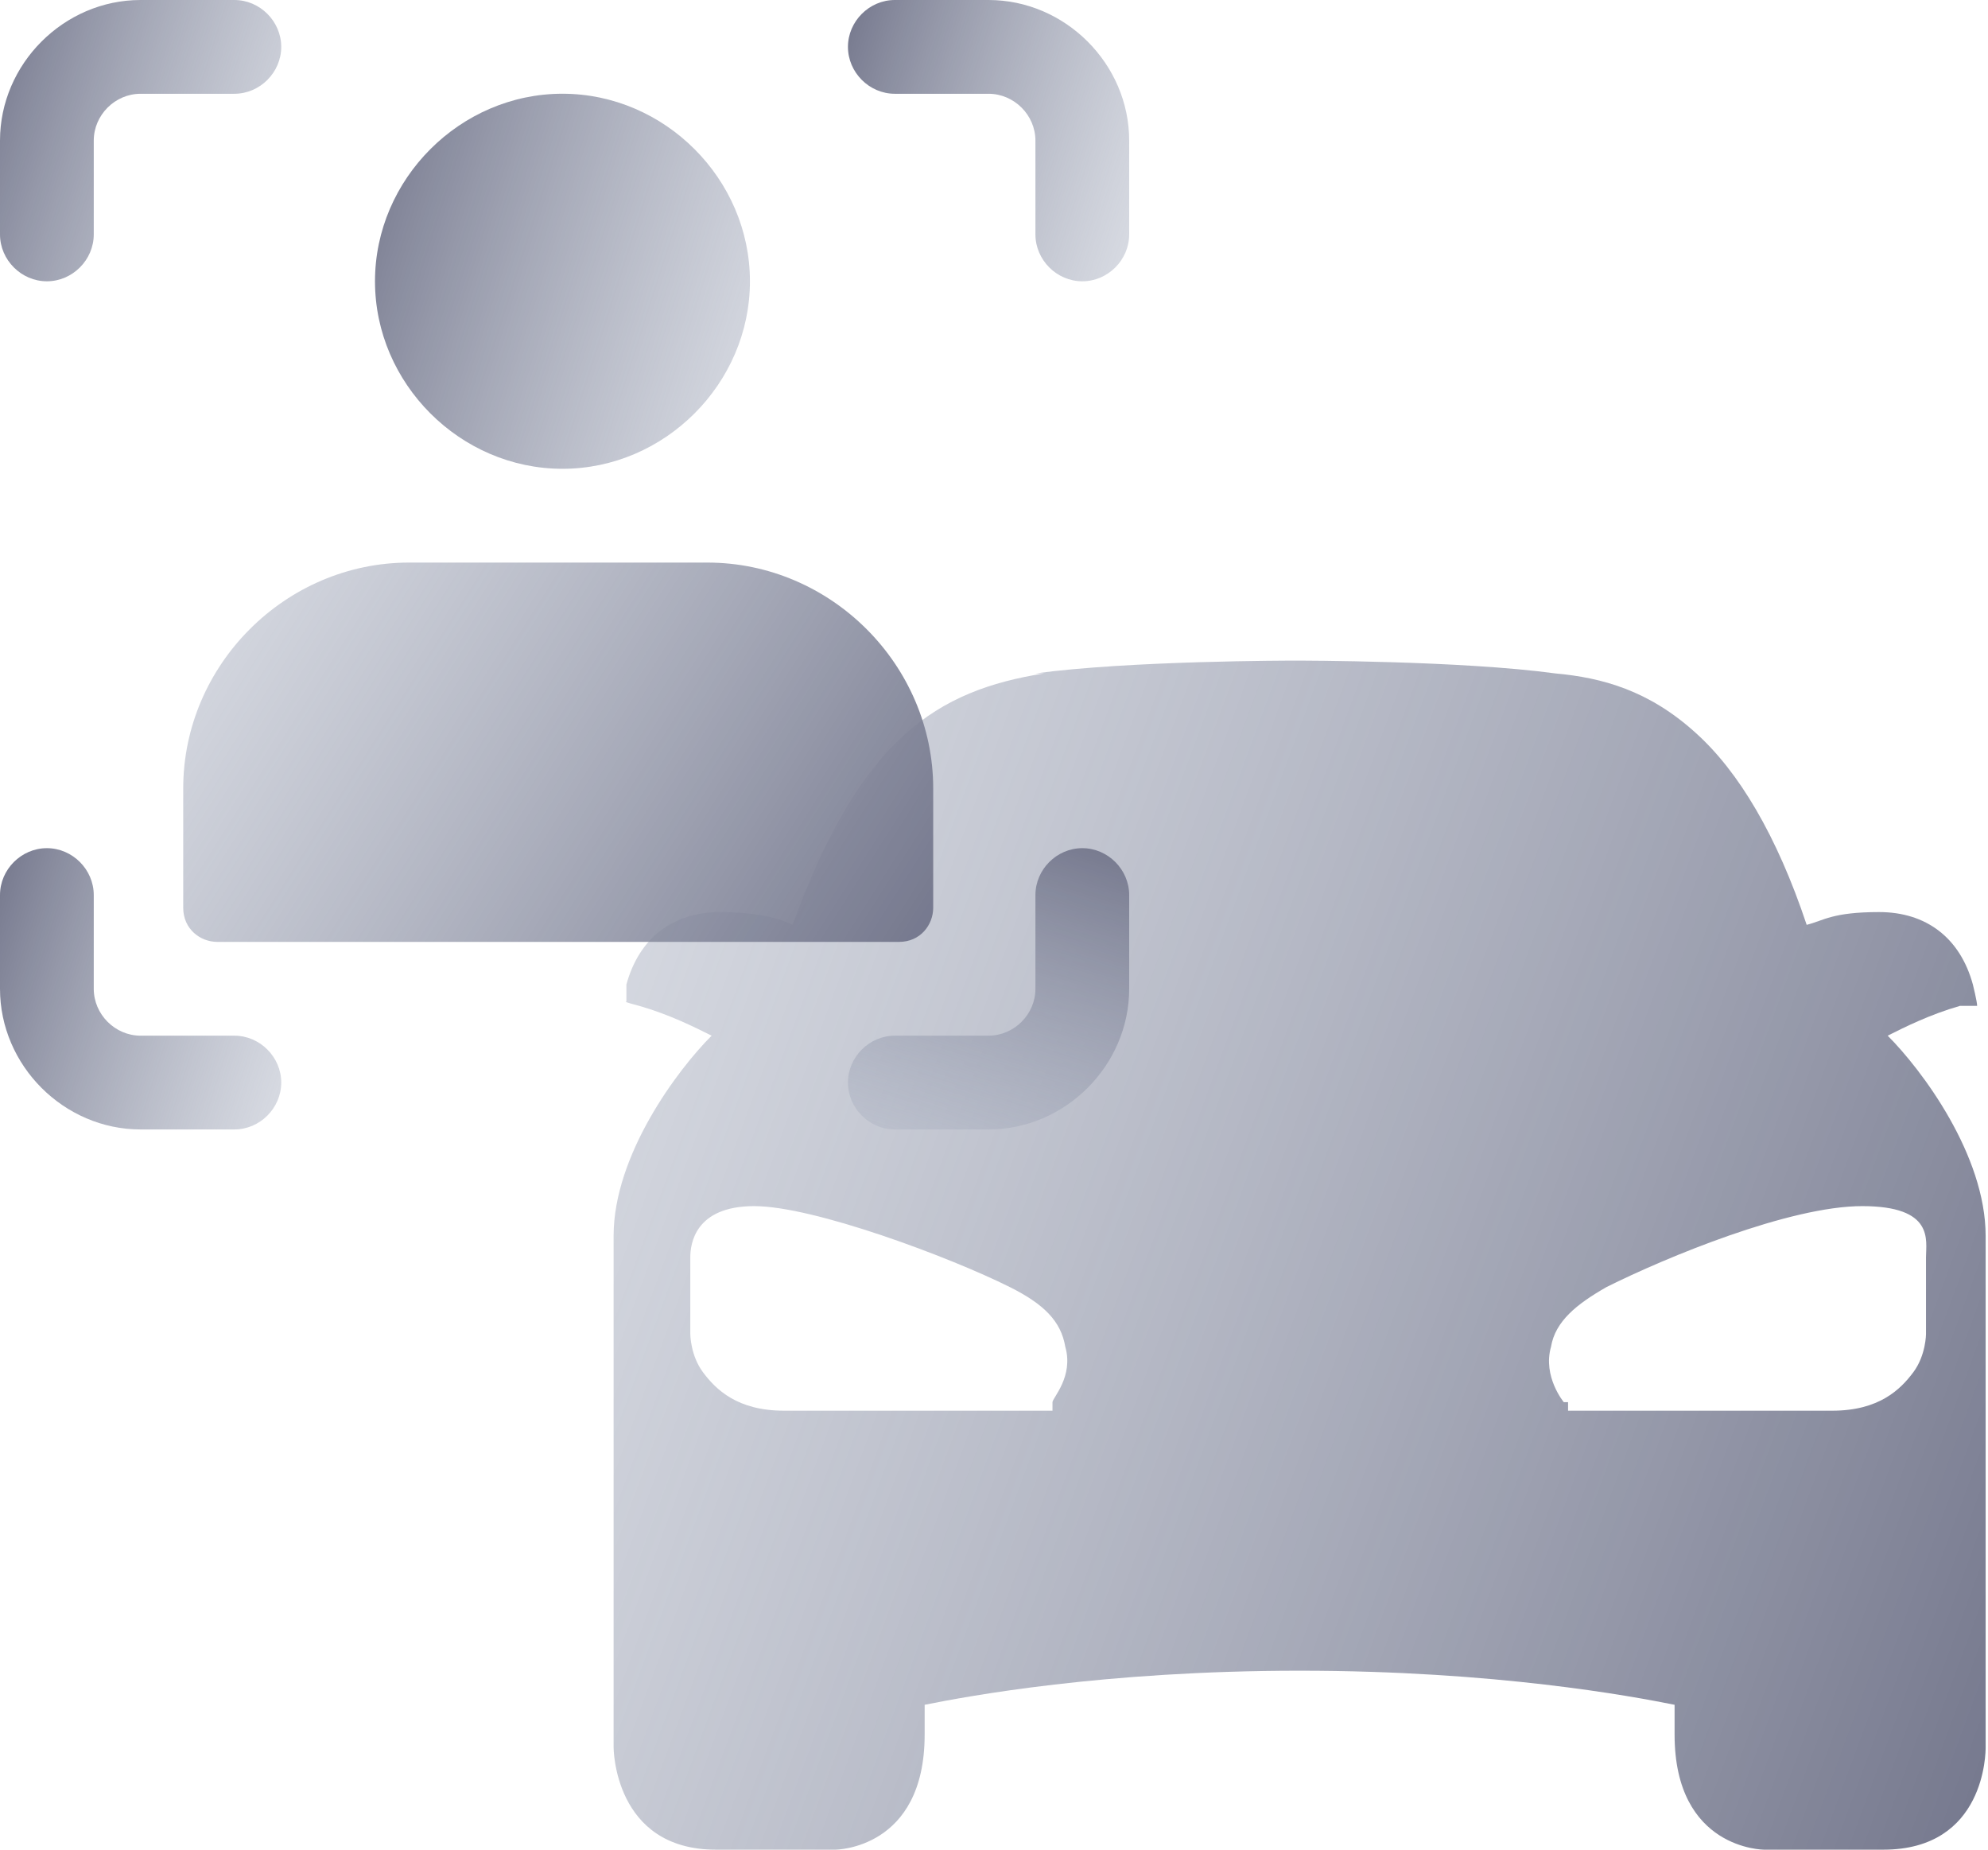
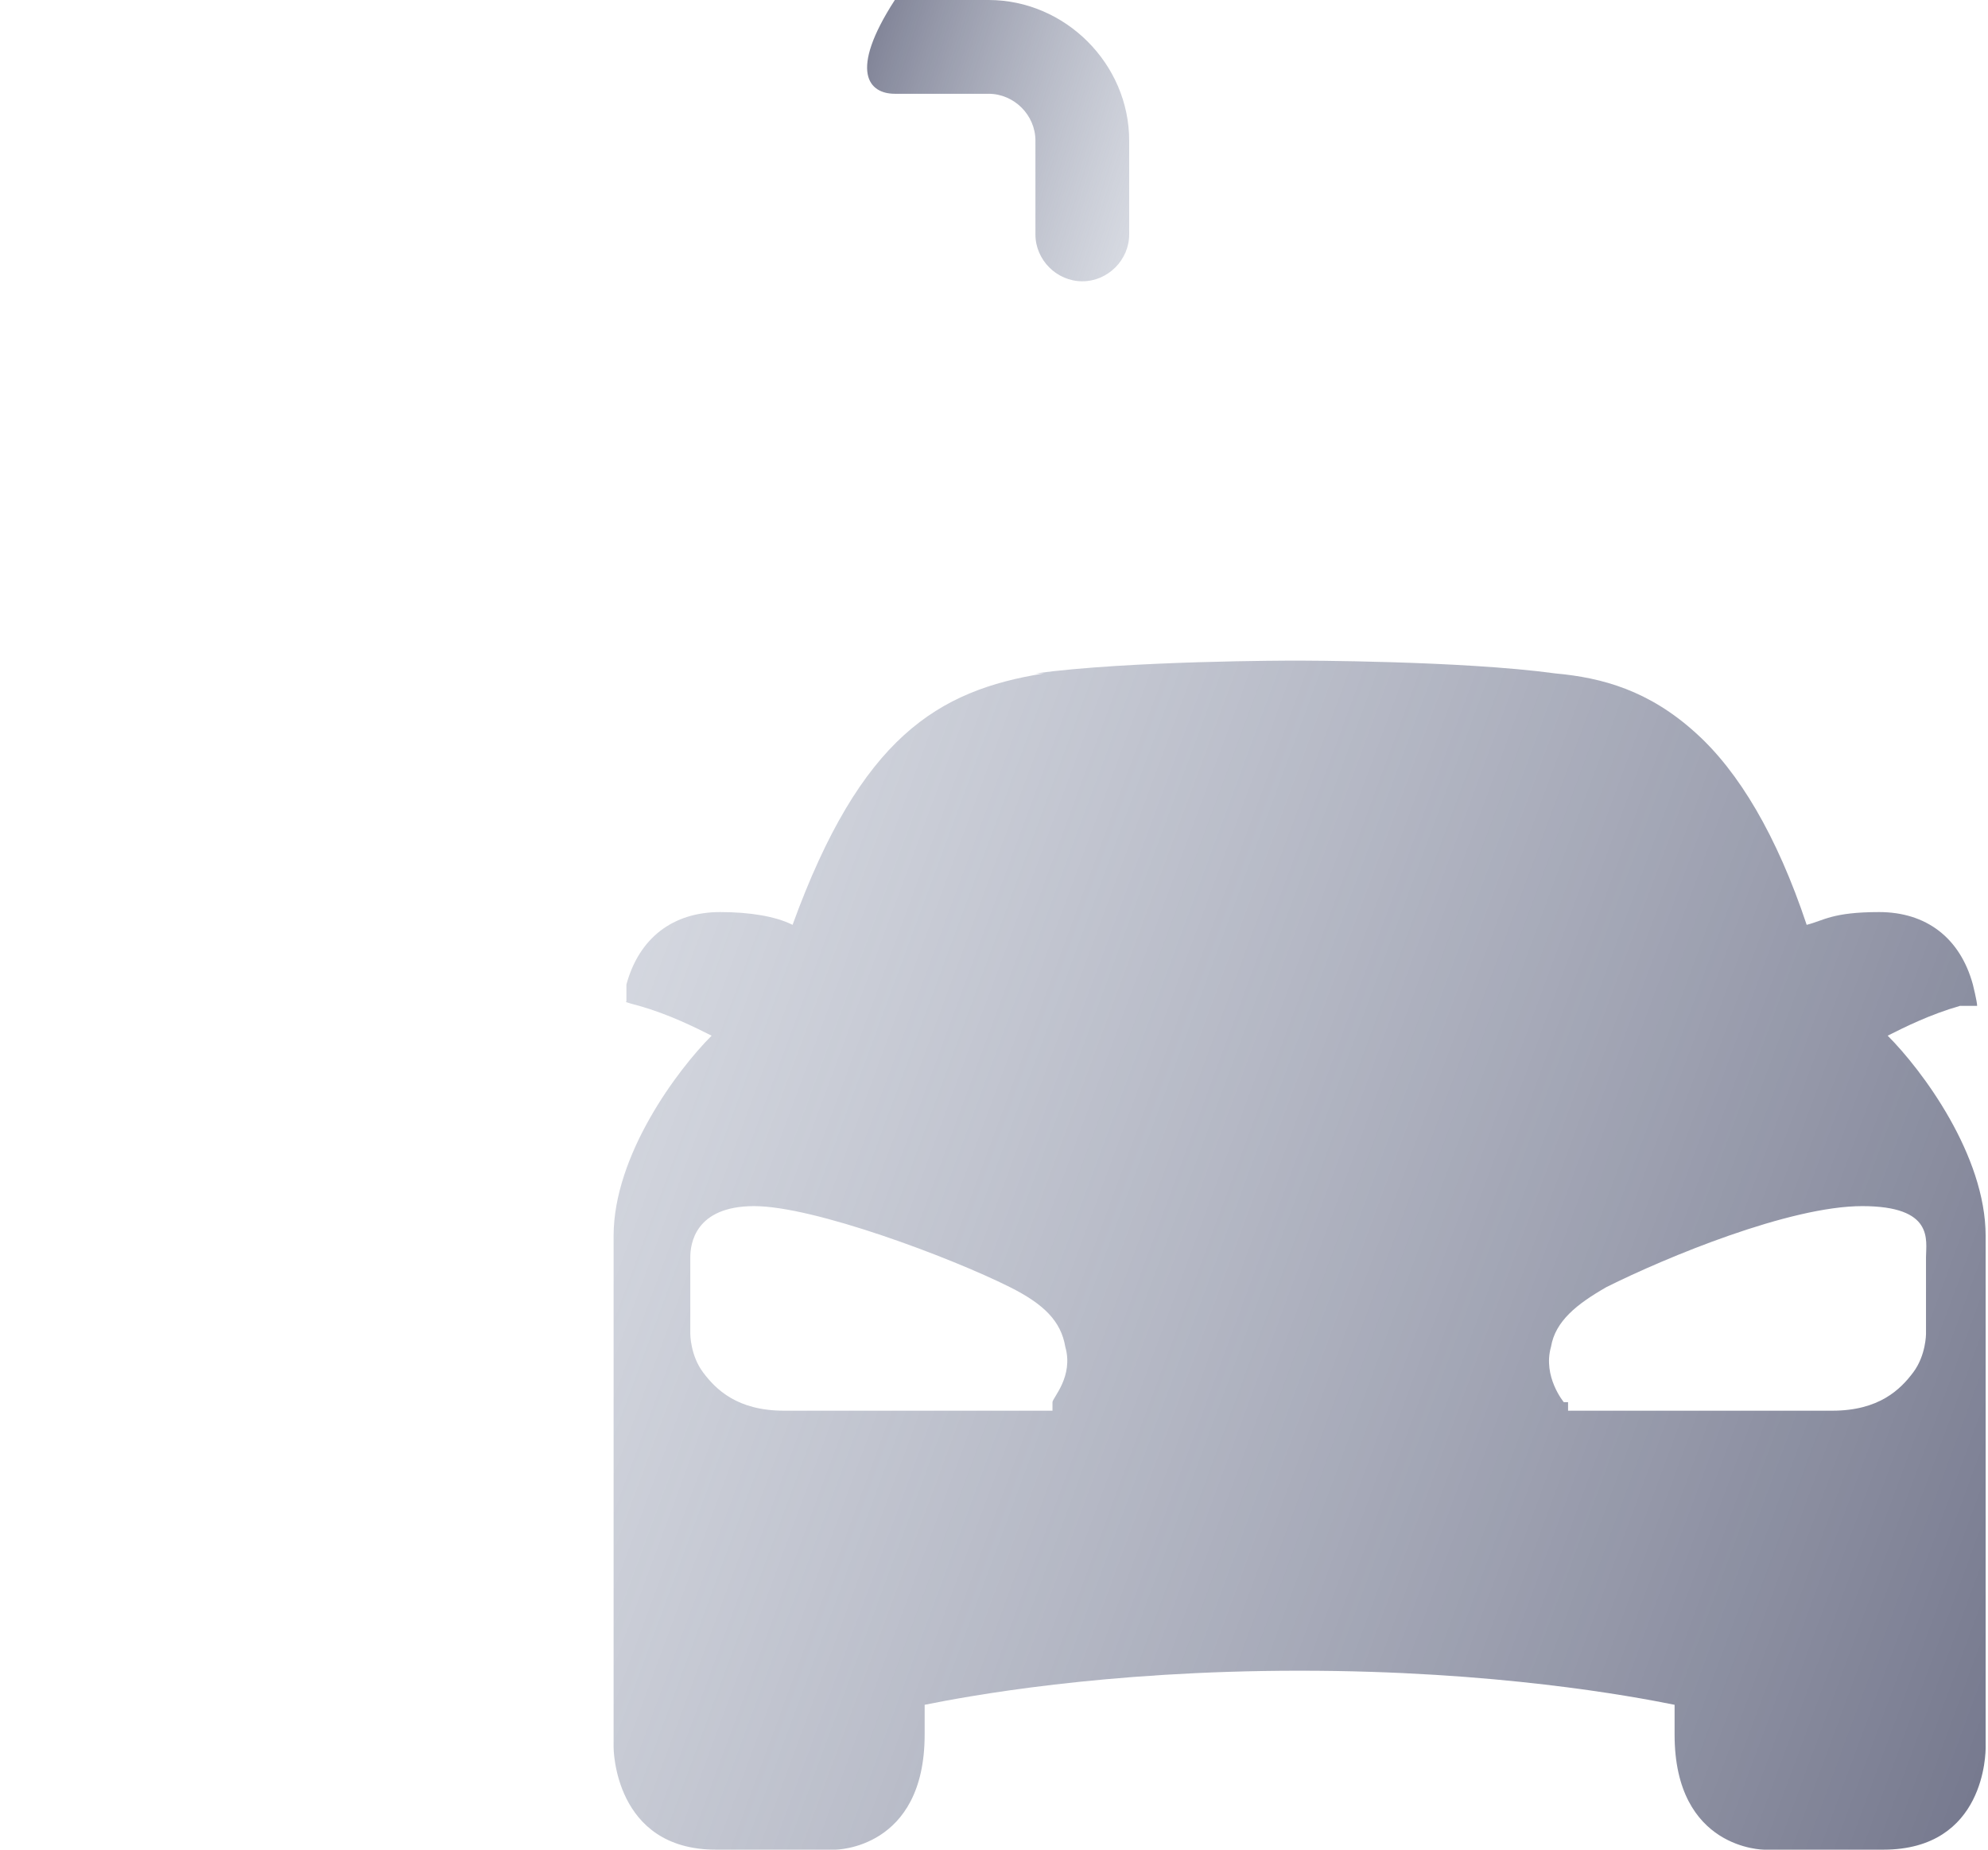
<svg xmlns="http://www.w3.org/2000/svg" width="43" height="40" viewBox="0 0 43 40" fill="none">
  <path d="M15.207 29.678C14.931 29.309 14.931 28.848 14.931 28.848V27.189C14.931 26.913 15.023 26.083 16.313 26.083C17.604 26.083 20.553 27.189 21.843 27.834C22.581 28.203 22.949 28.572 23.042 29.125C23.226 29.77 22.765 30.231 22.765 30.323V30.507H16.959C15.945 30.507 15.484 30.047 15.207 29.678ZM33.825 30.323C33.825 30.323 33.364 29.77 33.548 29.125C33.641 28.572 34.102 28.203 34.747 27.834C36.037 27.189 38.71 26.083 40.277 26.083C41.843 26.083 41.659 26.821 41.659 27.189V28.848C41.659 28.848 41.659 29.309 41.383 29.678C41.106 30.047 40.645 30.507 39.631 30.507H33.917V30.323H33.825ZM22.581 14.563C20.277 14.931 18.618 15.945 17.143 20C16.774 19.816 16.221 19.724 15.576 19.724C14.562 19.724 13.825 20.277 13.549 21.291V21.659C13.456 21.659 13.825 21.752 13.825 21.752C14.47 21.936 15.023 22.212 15.392 22.397C14.655 23.134 13.272 24.977 13.272 26.729V37.788C13.272 37.788 13.272 40 15.484 40H18.065C18.065 40 20 40 20 37.512V36.867C20.922 36.682 23.871 36.13 28.111 36.13C32.35 36.13 35.3 36.682 36.221 36.867V37.512C36.221 40 38.157 40 38.157 40H40.737C42.949 40 42.949 37.881 42.949 37.788V26.729C42.949 24.977 41.567 23.134 40.83 22.397C41.198 22.212 41.751 21.936 42.396 21.752H42.765C42.765 21.659 42.673 21.291 42.673 21.291C42.396 20.277 41.659 19.724 40.645 19.724C39.631 19.724 39.447 19.908 39.078 20C38.433 18.065 37.604 16.682 36.682 15.853C35.668 14.931 34.654 14.655 33.641 14.563C31.613 14.286 28.111 14.286 28.018 14.286C27.926 14.286 24.424 14.286 22.396 14.563" fill="url(#paint0_linear_6234_234610)" />
-   <path d="M8.111 6.083C8.111 8.295 9.954 10.138 12.166 10.138C14.378 10.138 16.221 8.295 16.221 6.083C16.221 3.871 14.378 2.027 12.166 2.027C9.954 2.027 8.111 3.871 8.111 6.083Z" fill="url(#paint1_linear_6234_234610)" />
-   <path d="M3.041 0C1.382 0 0 1.382 0 3.041V5.069C0 5.622 0.461 6.083 1.014 6.083C1.567 6.083 2.028 5.622 2.028 5.069V3.041C2.028 2.488 2.488 2.028 3.041 2.028H5.069C5.622 2.028 6.083 1.567 6.083 1.014C6.083 0.461 5.622 0 5.069 0H3.041Z" fill="url(#paint2_linear_6234_234610)" />
-   <path d="M0 19.356V21.383C0 23.042 1.382 24.425 3.041 24.425H5.069C5.622 24.425 6.083 23.964 6.083 23.411C6.083 22.858 5.622 22.397 5.069 22.397H3.041C2.488 22.397 2.028 21.936 2.028 21.383V19.356C2.028 18.803 1.567 18.342 1.014 18.342C0.461 18.342 0 18.803 0 19.356Z" fill="url(#paint3_linear_6234_234610)" />
-   <path d="M19.355 0C18.802 0 18.341 0.461 18.341 1.014C18.341 1.567 18.802 2.028 19.355 2.028H21.382C21.935 2.028 22.396 2.488 22.396 3.041V5.069C22.396 5.622 22.857 6.083 23.41 6.083C23.963 6.083 24.424 5.622 24.424 5.069V3.041C24.424 1.382 23.041 0 21.382 0H19.355Z" fill="url(#paint4_linear_6234_234610)" />
-   <path d="M22.396 19.356V21.383C22.396 21.936 21.935 22.397 21.382 22.397H19.355C18.802 22.397 18.341 22.858 18.341 23.411C18.341 23.964 18.802 24.425 19.355 24.425H21.382C23.041 24.425 24.424 23.042 24.424 21.383V19.356C24.424 18.803 23.963 18.342 23.41 18.342C22.857 18.342 22.396 18.803 22.396 19.356Z" fill="url(#paint5_linear_6234_234610)" />
-   <path d="M8.848 12.166C6.175 12.166 3.963 14.378 3.963 17.051V19.631C3.963 20.092 4.332 20.369 4.701 20.369H19.447C19.908 20.369 20.185 20 20.185 19.631V17.051C20.185 14.378 17.973 12.166 15.3 12.166H8.664H8.848Z" fill="url(#paint6_linear_6234_234610)" />
+   <path d="M19.355 0C18.341 1.567 18.802 2.028 19.355 2.028H21.382C21.935 2.028 22.396 2.488 22.396 3.041V5.069C22.396 5.622 22.857 6.083 23.41 6.083C23.963 6.083 24.424 5.622 24.424 5.069V3.041C24.424 1.382 23.041 0 21.382 0H19.355Z" fill="url(#paint4_linear_6234_234610)" />
  <defs>
    <linearGradient id="paint0_linear_6234_234610" x1="13.272" y1="14.499" x2="47.606" y2="27.171" gradientUnits="userSpaceOnUse">
      <stop stop-color="#B2B8C7" stop-opacity="0.5" />
      <stop offset="1" stop-color="#75788D" />
    </linearGradient>
    <linearGradient id="paint1_linear_6234_234610" x1="8.111" y1="2.095" x2="17.783" y2="5.188" gradientUnits="userSpaceOnUse">
      <stop stop-color="#75788D" />
      <stop offset="1" stop-color="#B2B8C7" stop-opacity="0.5" />
    </linearGradient>
    <linearGradient id="paint2_linear_6234_234610" x1="4.507e-08" y1="0.05" x2="7.254" y2="2.37" gradientUnits="userSpaceOnUse">
      <stop stop-color="#75788D" />
      <stop offset="1" stop-color="#B2B8C7" stop-opacity="0.5" />
    </linearGradient>
    <linearGradient id="paint3_linear_6234_234610" x1="4.507e-08" y1="18.392" x2="7.254" y2="20.712" gradientUnits="userSpaceOnUse">
      <stop stop-color="#75788D" />
      <stop offset="1" stop-color="#B2B8C7" stop-opacity="0.5" />
    </linearGradient>
    <linearGradient id="paint4_linear_6234_234610" x1="18.341" y1="0.05" x2="25.595" y2="2.37" gradientUnits="userSpaceOnUse">
      <stop stop-color="#75788D" />
      <stop offset="1" stop-color="#B2B8C7" stop-opacity="0.5" />
    </linearGradient>
    <linearGradient id="paint5_linear_6234_234610" x1="24.373" y1="18.342" x2="22.053" y2="25.596" gradientUnits="userSpaceOnUse">
      <stop stop-color="#75788D" />
      <stop offset="1" stop-color="#B2B8C7" stop-opacity="0.5" />
    </linearGradient>
    <linearGradient id="paint6_linear_6234_234610" x1="3.963" y1="12.234" x2="19.195" y2="21.866" gradientUnits="userSpaceOnUse">
      <stop stop-color="#B2B8C7" stop-opacity="0.5" />
      <stop offset="1" stop-color="#75788D" />
    </linearGradient>
  </defs>
</svg>